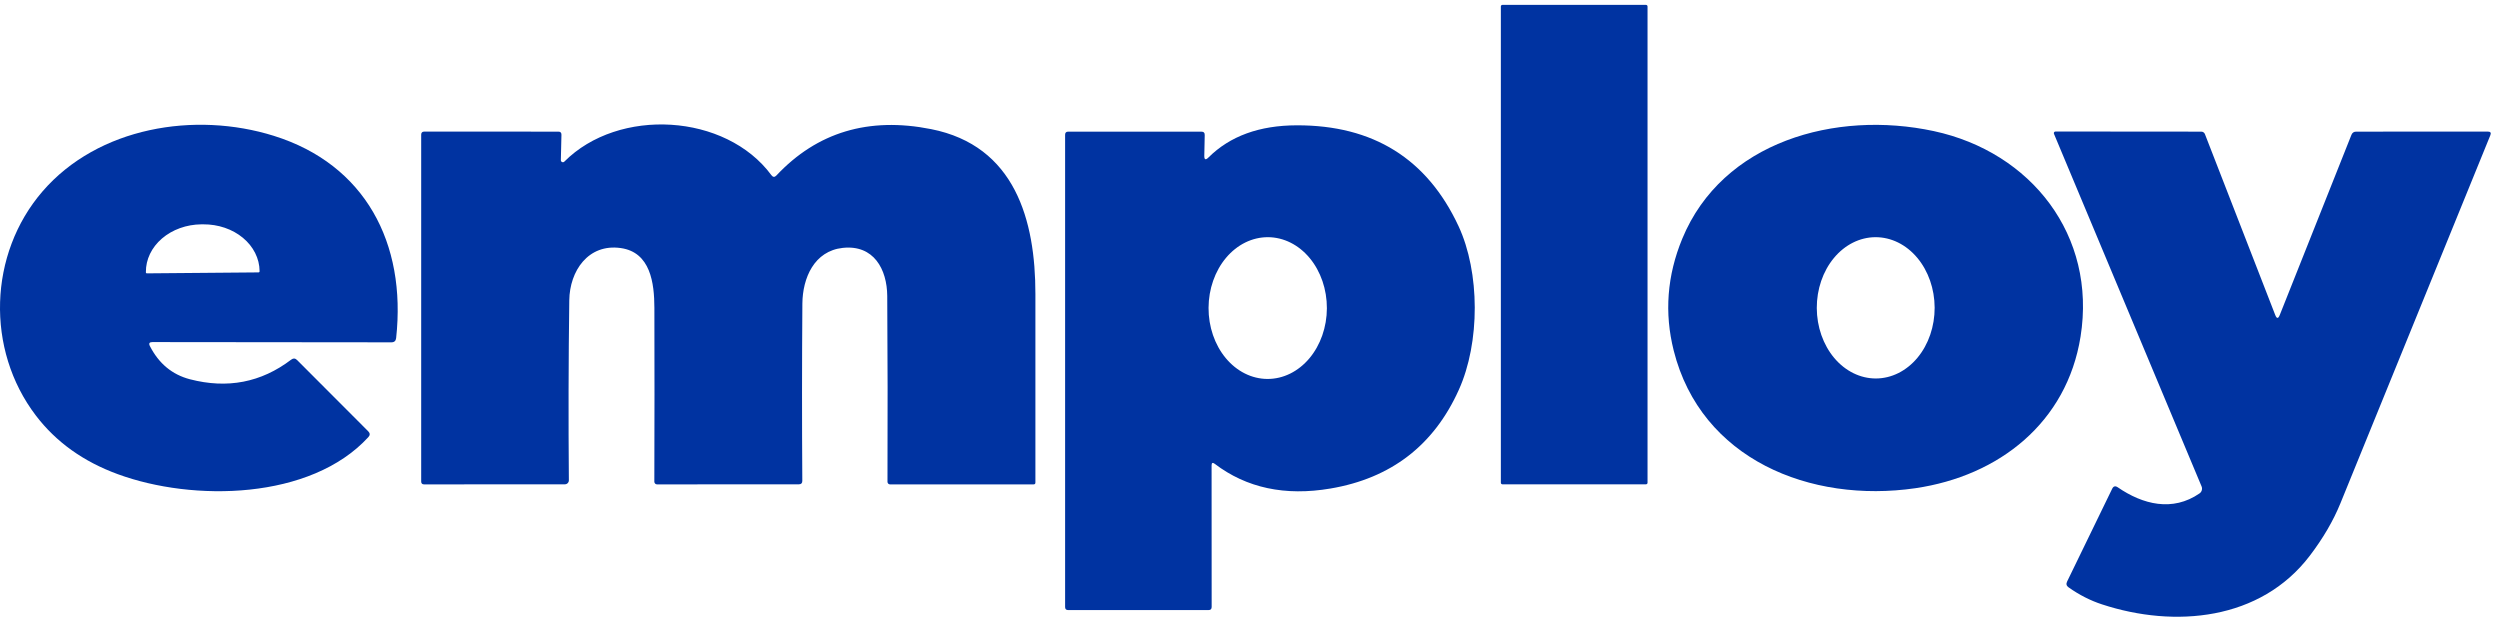
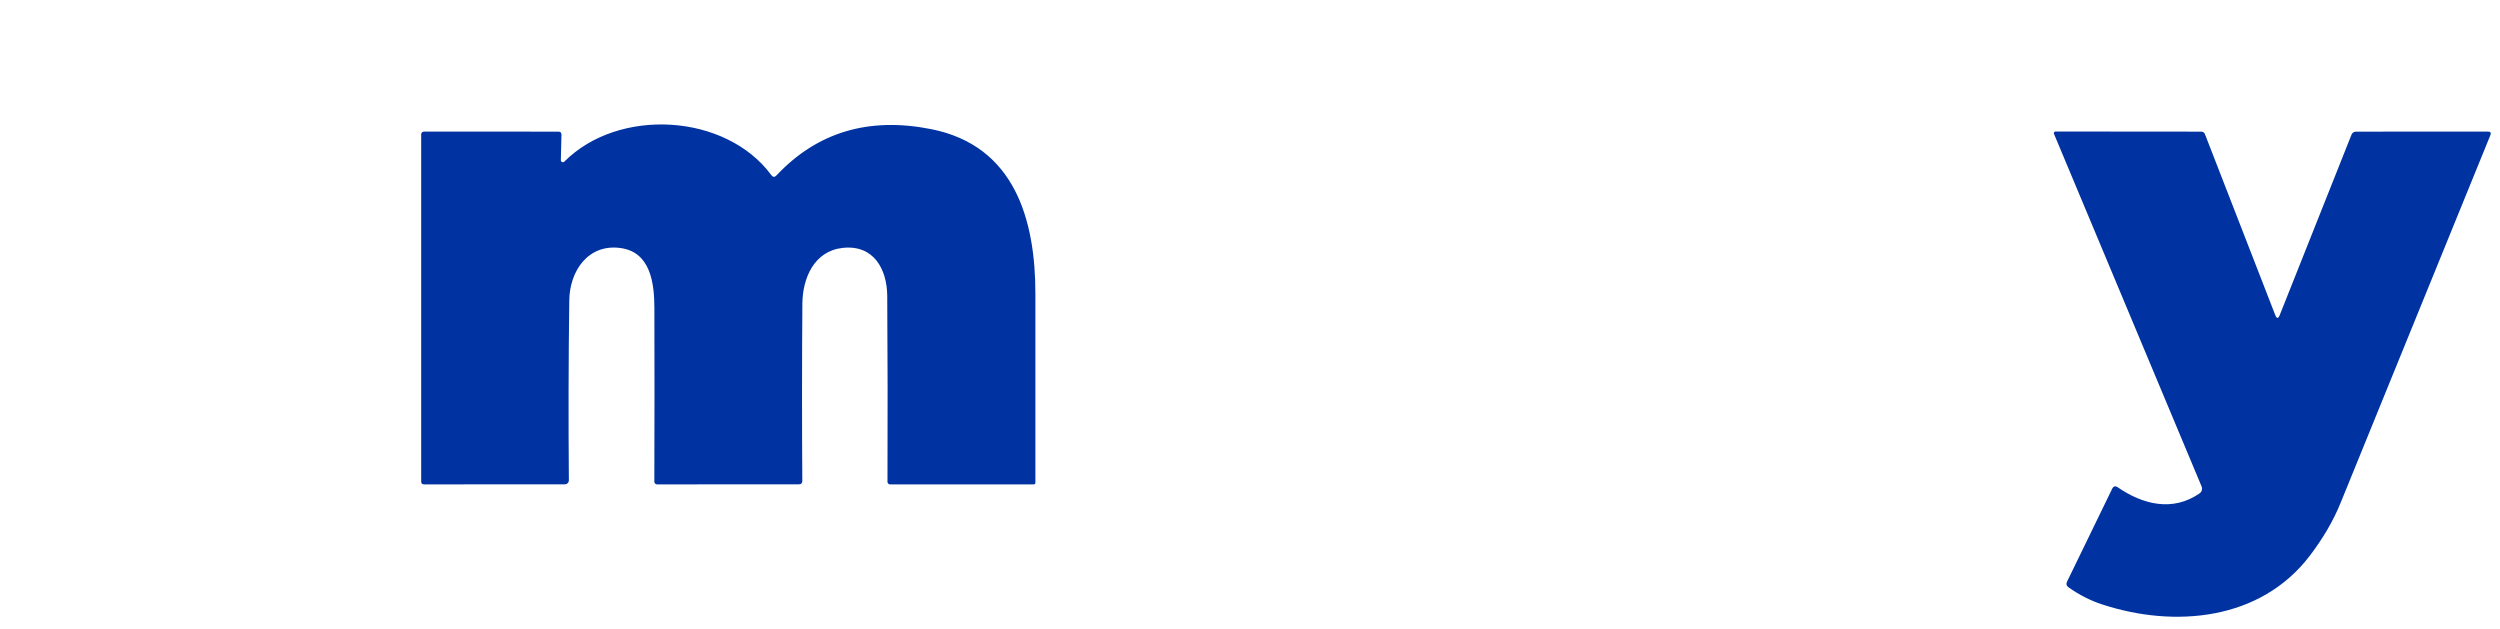
<svg xmlns="http://www.w3.org/2000/svg" width="143" height="36" viewBox="0 0 143 36" fill="none">
-   <path d="M94.15 0.279H85.938C85.889 0.279 85.849 0.319 85.849 0.368V27.614C85.849 27.664 85.889 27.703 85.938 27.703H94.15C94.199 27.703 94.239 27.664 94.239 27.614V0.368C94.239 0.319 94.199 0.279 94.15 0.279Z" fill="#0033A1" />
-   <path d="M8.574 19.796C9.085 20.794 9.847 21.427 10.861 21.693C13.006 22.252 14.938 21.878 16.656 20.572C16.777 20.481 16.89 20.489 16.995 20.596L21.063 24.671C21.172 24.78 21.174 24.891 21.07 25.003C17.771 28.602 11.039 28.705 6.735 27.122C4.768 26.402 3.207 25.284 2.052 23.769C-0.827 19.994 -0.656 14.521 2.435 10.945C5.614 7.267 11.149 6.357 15.661 7.769C20.885 9.4 23.254 13.909 22.659 19.338C22.641 19.5 22.551 19.581 22.389 19.581L8.715 19.567C8.544 19.567 8.497 19.643 8.574 19.796ZM8.404 15.636L14.796 15.581C14.81 15.58 14.823 15.574 14.833 15.564C14.842 15.554 14.848 15.54 14.848 15.526V15.502C14.845 15.148 14.759 14.798 14.595 14.472C14.432 14.146 14.194 13.851 13.895 13.603C13.596 13.355 13.242 13.159 12.853 13.027C12.463 12.895 12.047 12.829 11.627 12.832H11.518C10.67 12.84 9.86 13.131 9.265 13.642C8.67 14.153 8.339 14.842 8.345 15.557V15.581C8.345 15.588 8.347 15.596 8.35 15.603C8.353 15.61 8.357 15.616 8.363 15.621C8.368 15.626 8.375 15.63 8.382 15.633C8.389 15.635 8.396 15.636 8.404 15.636Z" fill="#0033A1" />
  <path d="M32.081 9.161C32.08 9.184 32.087 9.207 32.099 9.226C32.112 9.246 32.13 9.261 32.151 9.271C32.173 9.28 32.196 9.282 32.219 9.278C32.242 9.274 32.263 9.263 32.279 9.246C35.387 6.128 41.513 6.48 44.125 10.022C44.214 10.141 44.308 10.146 44.409 10.039C46.738 7.56 49.688 6.675 53.26 7.386C58.063 8.337 59.228 12.603 59.225 16.822C59.22 20.569 59.22 24.162 59.225 27.601C59.225 27.671 59.191 27.707 59.122 27.707H50.907C50.869 27.707 50.833 27.691 50.806 27.664C50.779 27.636 50.764 27.599 50.764 27.56C50.778 23.877 50.773 20.334 50.75 16.931C50.74 15.4 49.978 13.988 48.207 14.179C46.573 14.354 45.909 15.899 45.896 17.365C45.871 20.729 45.87 24.11 45.892 27.508C45.892 27.638 45.827 27.703 45.697 27.703L37.582 27.707C37.541 27.707 37.502 27.691 37.473 27.662C37.444 27.633 37.428 27.594 37.428 27.553C37.439 24.232 37.44 20.92 37.431 17.615C37.428 16.196 37.212 14.429 35.507 14.189C33.647 13.926 32.584 15.499 32.563 17.177C32.517 20.598 32.51 24.031 32.539 27.474C32.539 27.535 32.515 27.593 32.472 27.636C32.429 27.679 32.371 27.703 32.31 27.703L24.256 27.707C24.146 27.707 24.092 27.651 24.092 27.539V7.704C24.092 7.586 24.151 7.527 24.269 7.527L31.944 7.53C32.06 7.53 32.117 7.589 32.115 7.708L32.081 9.161Z" fill="#0033A1" />
-   <path d="M69.303 26.62L69.307 34.718C69.307 34.837 69.248 34.896 69.132 34.896H61.095C60.981 34.896 60.924 34.838 60.924 34.722V7.708C60.924 7.589 60.983 7.53 61.102 7.53H68.715C68.85 7.53 68.915 7.596 68.91 7.728L68.886 8.908C68.882 9.138 68.961 9.171 69.125 9.007C70.354 7.785 72.037 7.172 74.175 7.168C78.546 7.156 81.631 9.08 83.429 12.938C84.656 15.574 84.67 19.588 83.443 22.302C82.014 25.474 79.568 27.355 76.106 27.943C73.51 28.385 71.303 27.914 69.484 26.531C69.364 26.44 69.303 26.469 69.303 26.62ZM72.499 21.676C73.397 21.679 74.259 21.255 74.896 20.497C75.534 19.739 75.894 18.709 75.898 17.634C75.901 16.558 75.548 15.526 74.916 14.763C74.284 14.001 73.425 13.57 72.527 13.567C71.63 13.564 70.767 13.988 70.13 14.746C69.493 15.505 69.133 16.535 69.129 17.61C69.125 18.685 69.478 19.718 70.11 20.48C70.742 21.243 71.602 21.673 72.499 21.676Z" fill="#0033A1" />
-   <path d="M96.225 13.656C98.519 8.097 104.997 6.292 110.614 7.499C116.183 8.699 119.933 13.465 119.007 19.259C118.224 24.158 114.357 27.225 109.558 27.926C103.554 28.797 97.298 26.271 95.736 20.052C95.194 17.896 95.356 15.764 96.225 13.656ZM107.305 21.649C108.199 21.646 109.055 21.217 109.684 20.457C110.314 19.697 110.665 18.668 110.662 17.596C110.658 16.525 110.299 15.498 109.664 14.742C109.03 13.987 108.171 13.564 107.277 13.567C106.383 13.57 105.527 13.999 104.898 14.759C104.268 15.519 103.917 16.548 103.92 17.62C103.924 18.692 104.283 19.718 104.917 20.474C105.552 21.229 106.411 21.652 107.305 21.649Z" fill="#0033A1" />
  <path d="M130.141 18.012C130.228 18.239 130.315 18.241 130.404 18.015L134.503 7.711C134.553 7.59 134.643 7.53 134.773 7.53L142.305 7.527C142.457 7.527 142.505 7.596 142.448 7.735C139.561 14.812 136.701 21.83 133.871 28.791C133.461 29.796 132.876 30.796 132.117 31.792C129.3 35.491 124.394 35.935 120.237 34.571C119.57 34.353 118.931 34.028 118.323 33.597C118.2 33.511 118.171 33.4 118.237 33.266L120.815 27.96C120.888 27.807 120.995 27.779 121.136 27.874C122.572 28.862 124.275 29.286 125.813 28.223C125.876 28.18 125.922 28.116 125.943 28.042C125.964 27.968 125.96 27.89 125.929 27.82L117.485 7.65C117.48 7.635 117.478 7.62 117.479 7.605C117.481 7.589 117.487 7.575 117.496 7.562C117.504 7.55 117.516 7.54 117.53 7.533C117.544 7.526 117.559 7.523 117.574 7.523L125.916 7.53C125.96 7.53 126.003 7.543 126.04 7.568C126.077 7.593 126.105 7.629 126.121 7.67L130.141 18.012Z" fill="#0033A1" />
</svg>